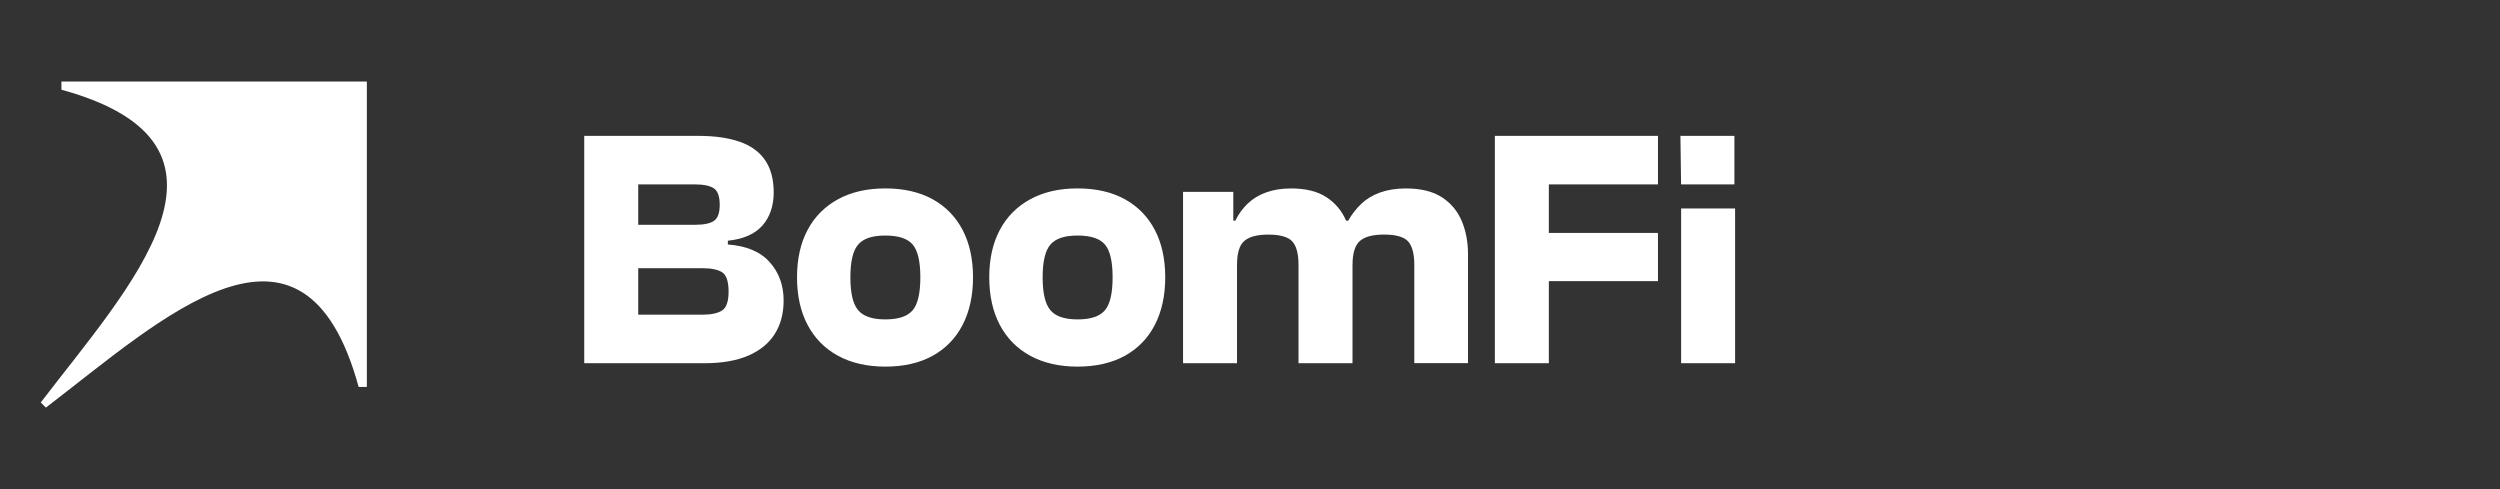
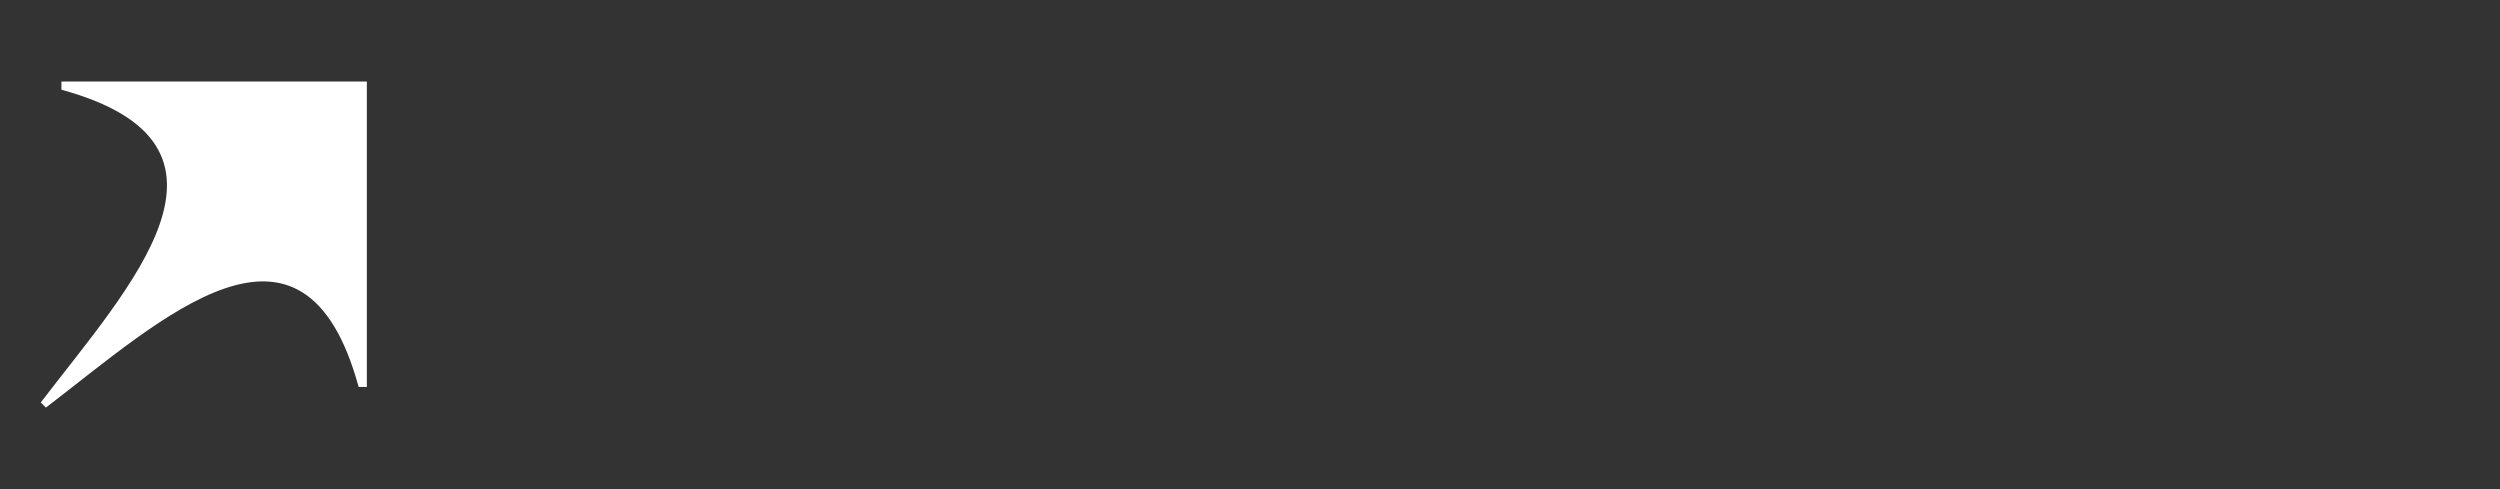
<svg xmlns="http://www.w3.org/2000/svg" width="184" height="36" viewBox="0 0 184 36" fill="none">
  <rect x="0" y="0" width="184" height="36" fill="#333333" stroke="none" />
-   <path fill-rule="evenodd" clip-rule="evenodd" d="M127.652 10H123.679L123.728 13.571H127.652V10ZM110.022 26.73V10.001H122.026V13.571H113.995V17.144H122.026V20.689H113.995V26.73H110.022ZM53.571 17.991V17.715C54.706 17.601 55.55 17.231 56.109 16.604C56.665 15.98 56.945 15.136 56.945 14.17C56.945 13.205 56.735 12.411 56.318 11.798C55.901 11.184 55.281 10.729 54.456 10.437C53.633 10.149 52.623 10.001 51.422 10.001H43V26.731H51.847L51.85 26.733C53.133 26.733 54.208 26.547 55.076 26.172C55.943 25.798 56.589 25.265 57.026 24.575C57.46 23.882 57.675 23.063 57.675 22.115C57.675 21 57.332 20.058 56.649 19.294C55.965 18.526 54.941 18.096 53.573 17.994L53.571 17.992V17.991ZM46.973 13.571H51.124C51.772 13.571 52.244 13.666 52.536 13.859C52.826 14.049 52.972 14.468 52.972 15.069C52.972 15.67 52.83 16.064 52.546 16.257C52.263 16.449 51.805 16.544 51.172 16.544H46.973L46.973 13.571ZM53.135 22.861C52.809 23.06 52.331 23.16 51.698 23.16H46.973V19.739H51.698C52.347 19.739 52.832 19.838 53.148 20.038C53.465 20.239 53.624 20.73 53.624 21.462C53.624 22.194 53.458 22.66 53.135 22.859V22.861ZM68.65 14.668C67.691 14.136 66.512 13.867 65.162 13.867C63.811 13.867 62.649 14.134 61.673 14.668C60.698 15.203 59.951 15.954 59.436 16.928C58.917 17.902 58.661 19.064 58.661 20.412C58.661 21.761 58.919 22.924 59.436 23.909C59.955 24.893 60.7 25.649 61.673 26.182C62.647 26.714 63.811 26.983 65.162 26.983C66.512 26.983 67.689 26.716 68.65 26.182C69.607 25.651 70.341 24.893 70.85 23.909C71.358 22.924 71.614 21.76 71.614 20.412C71.614 19.064 71.358 17.902 70.85 16.928C70.341 15.954 69.607 15.199 68.65 14.668ZM67.175 22.833C66.8 23.282 66.129 23.508 65.162 23.508C64.195 23.508 63.545 23.282 63.162 22.833C62.779 22.384 62.588 21.576 62.588 20.41C62.588 19.244 62.779 18.441 63.162 17.999C63.545 17.556 64.195 17.336 65.162 17.336C66.129 17.336 66.798 17.556 67.175 17.999C67.549 18.441 67.738 19.244 67.738 20.41C67.738 21.576 67.551 22.385 67.175 22.833ZM79.31 13.867C80.66 13.867 81.839 14.136 82.798 14.668C83.755 15.199 84.489 15.954 84.997 16.928C85.505 17.902 85.761 19.064 85.761 20.412C85.761 21.76 85.505 22.924 84.997 23.909C84.49 24.893 83.755 25.651 82.798 26.182C81.837 26.716 80.66 26.983 79.31 26.983C77.96 26.983 76.795 26.714 75.822 26.182C74.847 25.649 74.103 24.893 73.584 23.909C73.068 22.924 72.809 21.761 72.809 20.412C72.809 19.064 73.065 17.902 73.584 16.928C74.099 15.954 74.846 15.203 75.822 14.668C76.797 14.134 77.96 13.867 79.31 13.867ZM79.312 23.508C80.279 23.508 80.95 23.282 81.325 22.833C81.702 22.385 81.888 21.576 81.888 20.41C81.888 19.244 81.7 18.441 81.325 17.999C80.948 17.556 80.279 17.336 79.312 17.336C78.344 17.336 77.695 17.556 77.312 17.999C76.928 18.441 76.738 19.244 76.738 20.41C76.738 21.576 76.928 22.384 77.312 22.833C77.694 23.282 78.344 23.508 79.312 23.508ZM106.123 14.519C105.457 14.085 104.572 13.87 103.473 13.87C102.756 13.87 102.123 13.972 101.575 14.168C101.024 14.367 100.563 14.647 100.188 15.004C99.814 15.362 99.494 15.775 99.227 16.241H99.073C98.764 15.521 98.283 14.947 97.634 14.519C96.975 14.085 96.106 13.87 95.022 13.87C94.34 13.87 93.731 13.965 93.197 14.158C92.664 14.348 92.211 14.623 91.834 14.981C91.459 15.338 91.155 15.758 90.922 16.24H90.77V14.119H87.072V26.73H91.045V19.463H91.047C91.047 18.615 91.227 18.035 91.585 17.728C91.943 17.421 92.529 17.266 93.347 17.266C94.212 17.266 94.799 17.433 95.11 17.765C95.416 18.1 95.571 18.682 95.571 19.514V26.73H99.544V19.486H99.547C99.547 18.638 99.727 18.053 100.084 17.738C100.442 17.425 101.005 17.264 101.871 17.264C102.736 17.264 103.323 17.431 103.632 17.763C103.939 18.098 104.093 18.68 104.093 19.511V26.727H108.045V18.711C108.045 17.812 107.893 16.997 107.584 16.264C107.275 15.533 106.788 14.952 106.125 14.518L106.123 14.519ZM123.73 15.344H127.703V26.73H123.73V15.344Z" fill="white" />
  <path d="M4.521 6V6.604C19.391 10.671 9.488 21.135 3 29.622L3.189 29.811L3.377 30C11.864 23.511 22.329 13.608 26.396 28.479H27V6H4.521Z" fill="white" />
</svg>